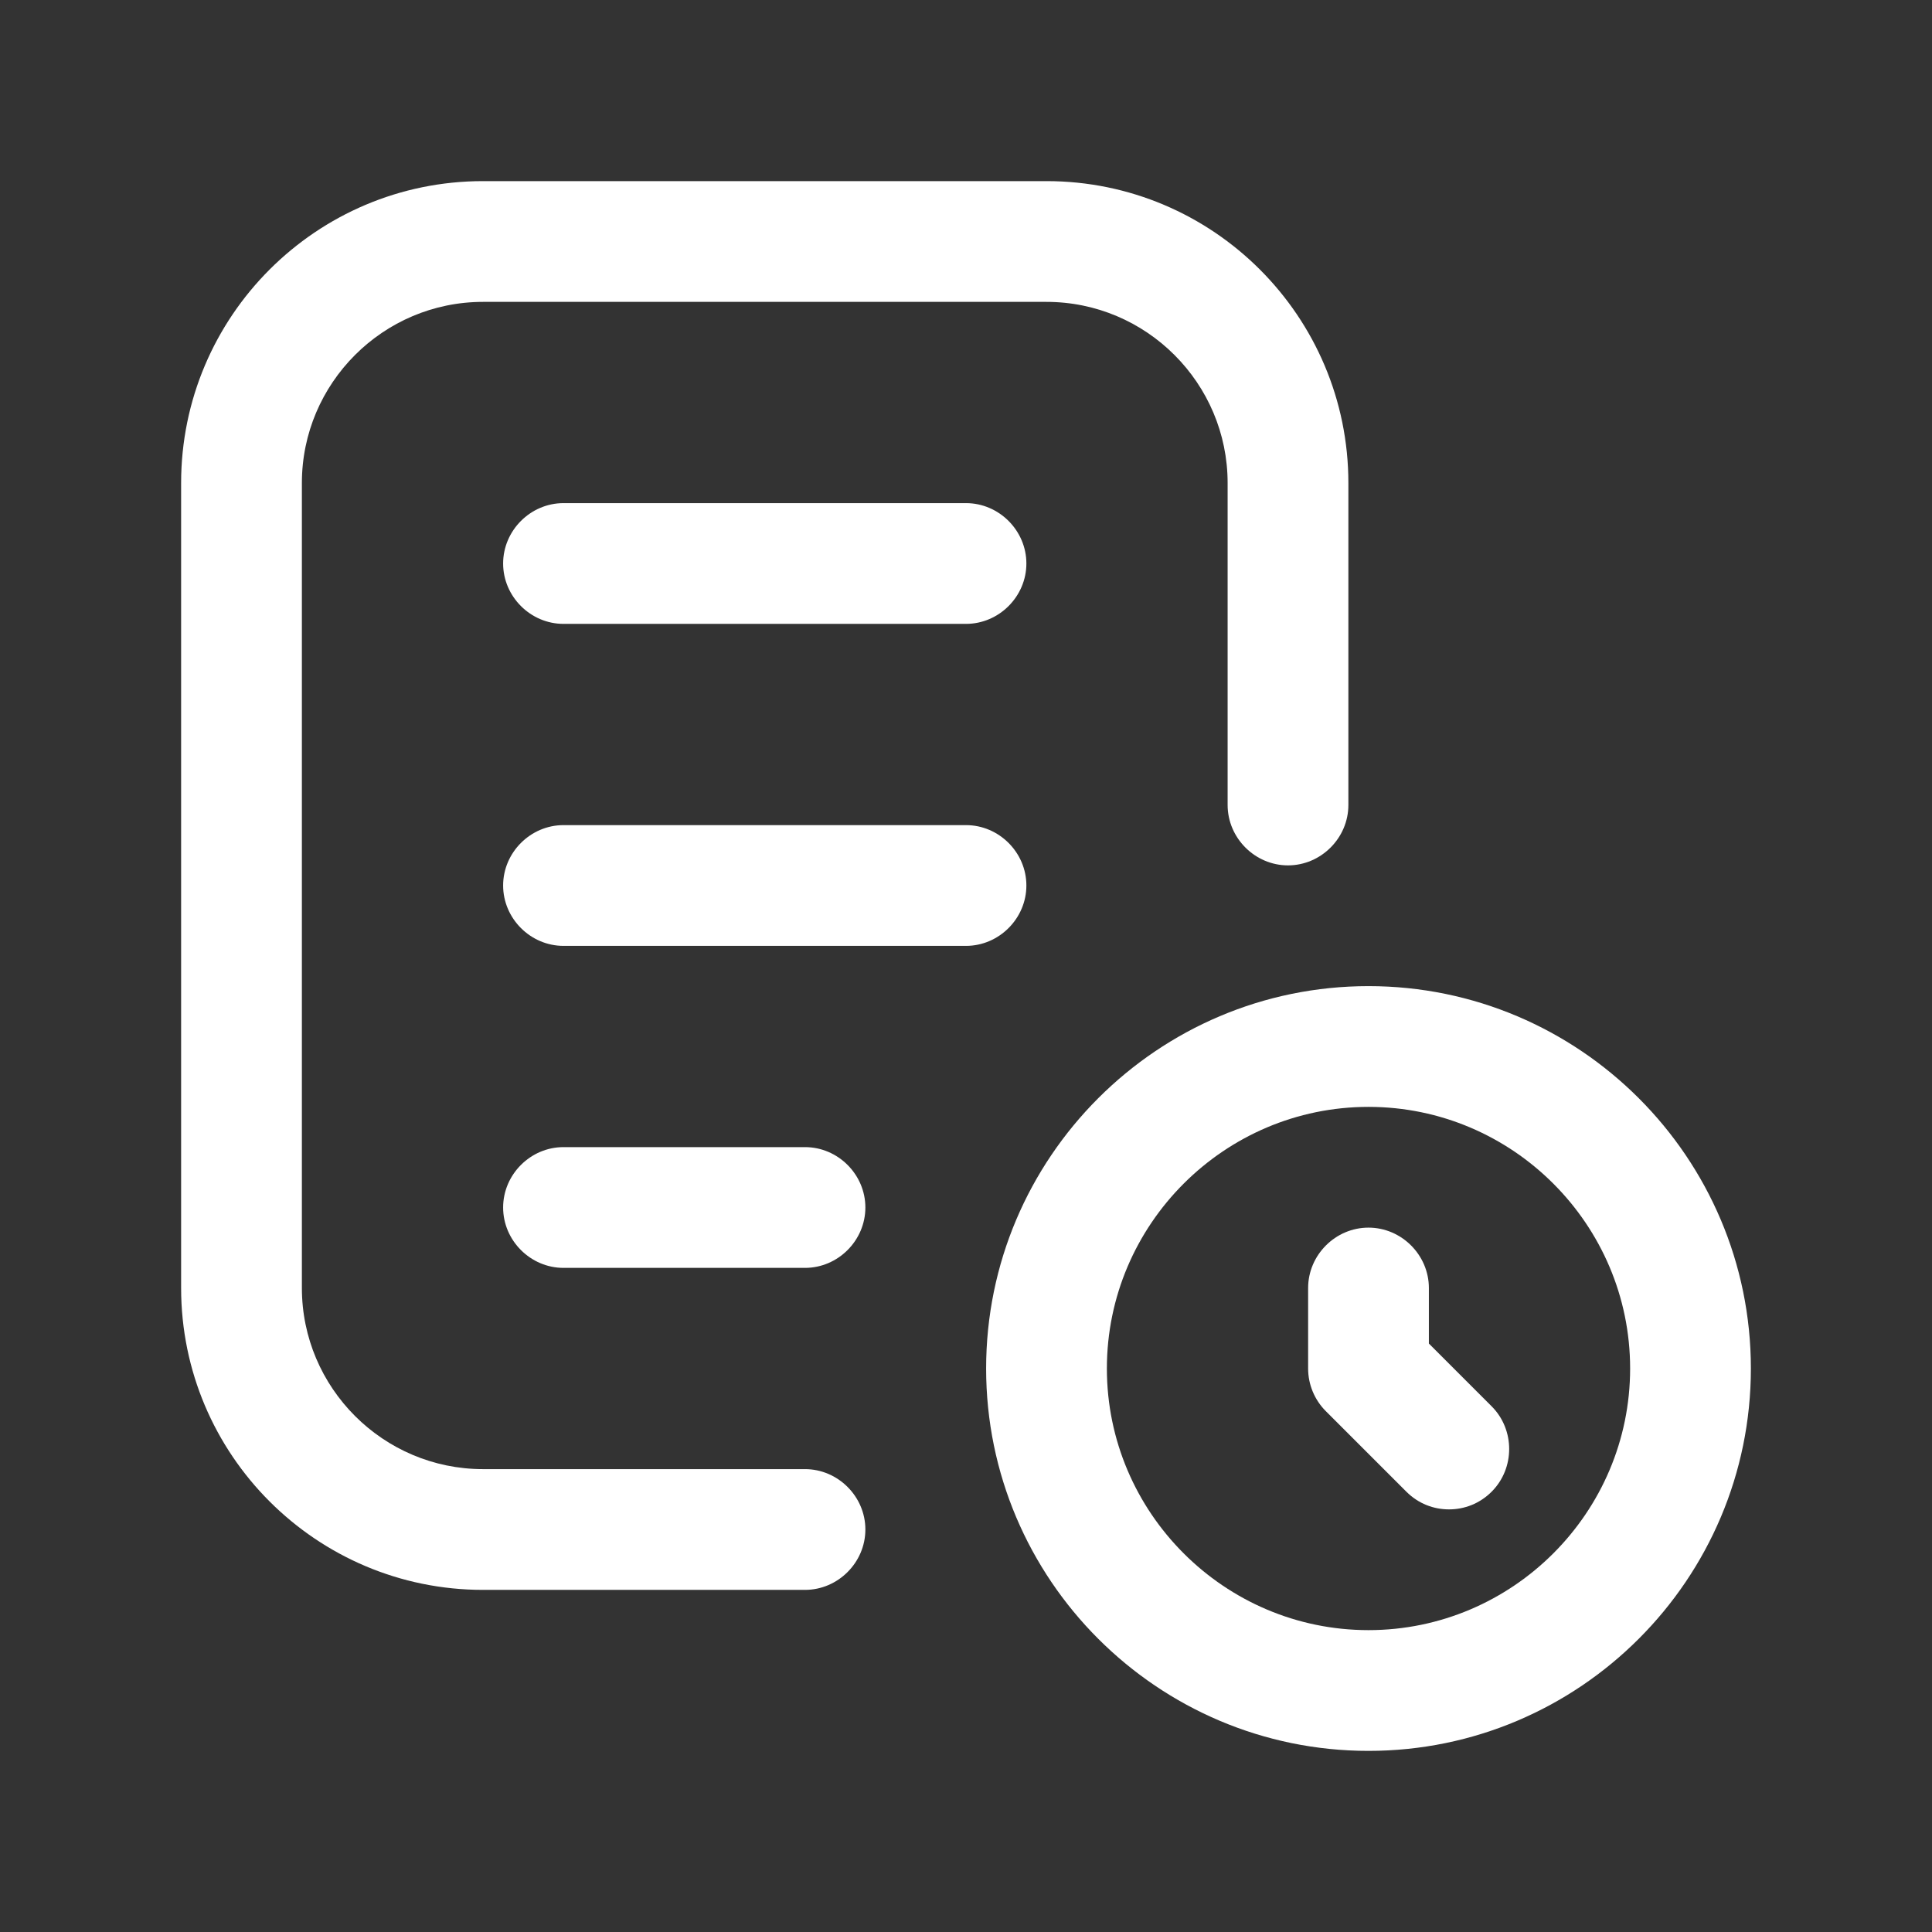
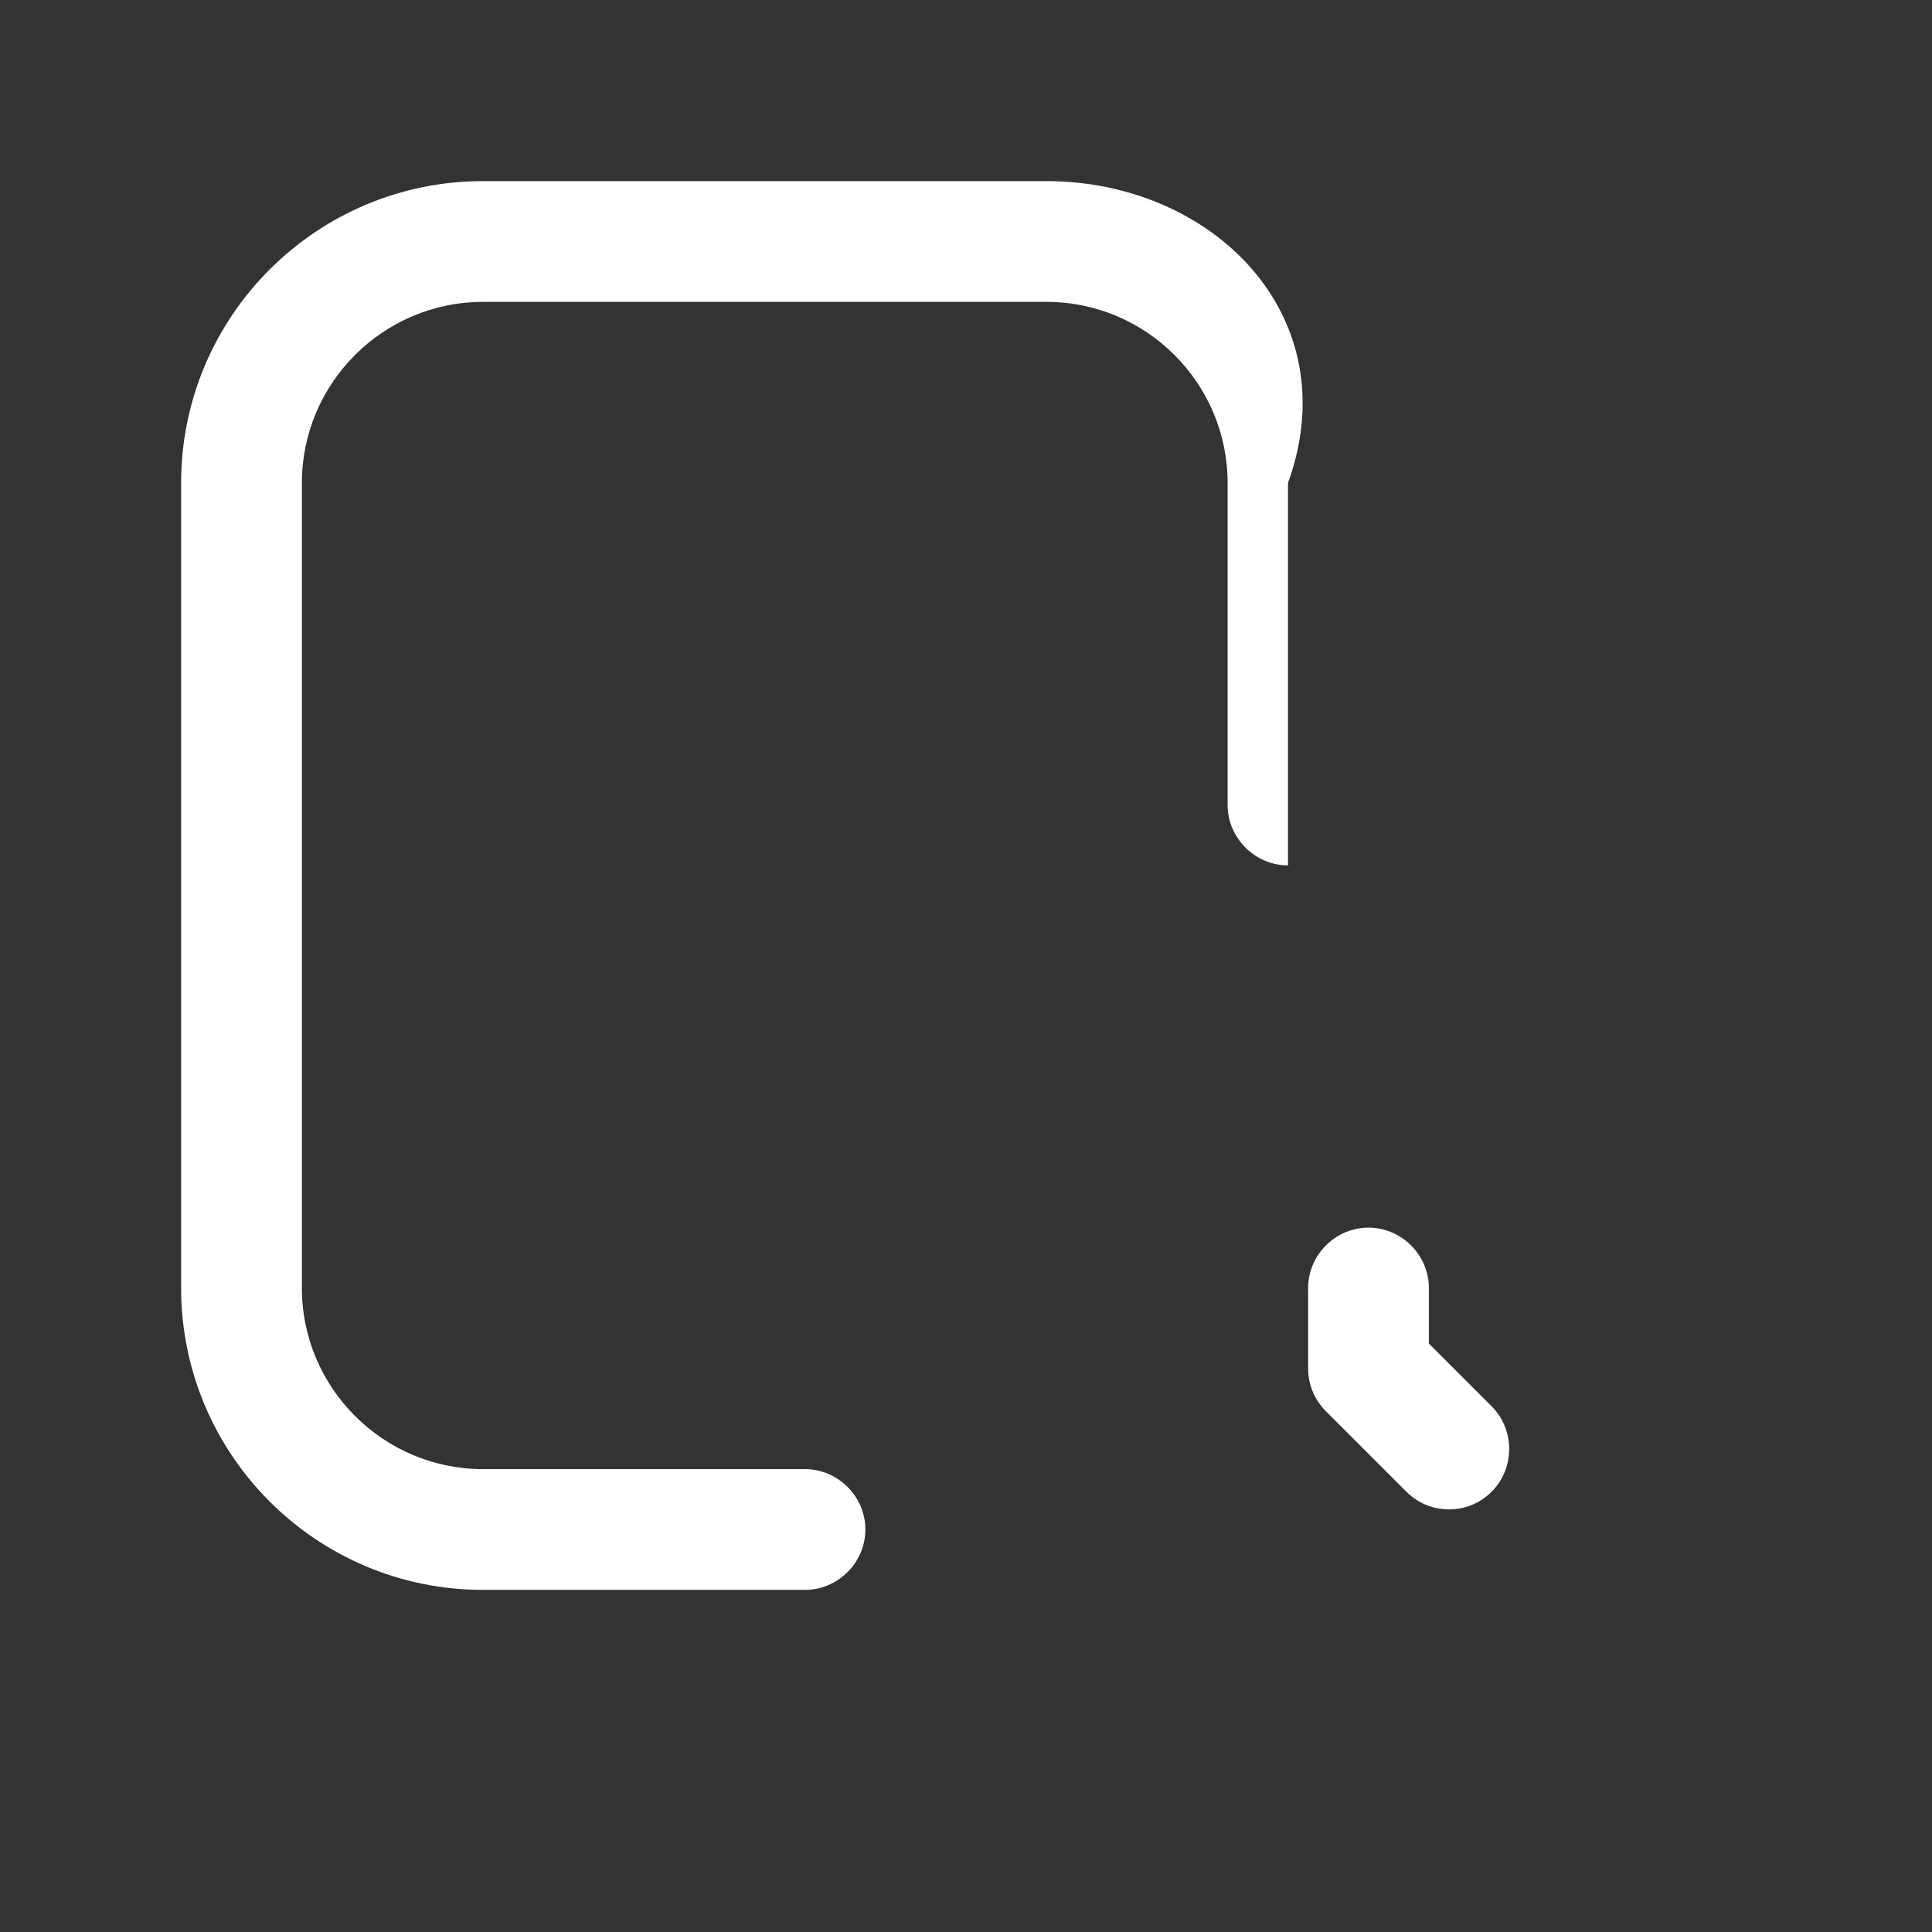
<svg xmlns="http://www.w3.org/2000/svg" width="134" height="134" viewBox="0 0 134 134" fill="none">
  <rect x="0" y="0" width="134" height="134" fill="#333333" stroke="none" />
-   <path d="M55.833 101.896H33.5C26.577 101.896 20.938 96.257 20.938 89.333V33.5C20.938 26.577 26.577 20.938 33.5 20.938H72.583C79.507 20.938 85.146 26.577 85.146 33.5V55.833C85.146 58.123 87.044 60.021 89.333 60.021C91.623 60.021 93.521 58.123 93.521 55.833V33.5C93.521 21.942 84.141 12.562 72.583 12.562H33.5C21.942 12.562 12.562 21.942 12.562 33.5V89.333C12.562 100.891 21.942 110.271 33.5 110.271H55.833C58.123 110.271 60.021 108.373 60.021 106.083C60.021 103.794 58.123 101.896 55.833 101.896Z" fill="white" />
-   <path d="M94.917 68.396C80.288 68.396 68.396 80.288 68.396 94.917C68.396 109.545 80.288 121.438 94.917 121.438C109.545 121.438 121.438 109.545 121.438 94.917C121.438 80.288 109.545 68.396 94.917 68.396ZM94.917 113.063C84.923 113.063 76.771 104.911 76.771 94.917C76.771 84.923 84.923 76.771 94.917 76.771C104.911 76.771 113.063 84.923 113.063 94.917C113.063 104.911 104.911 113.063 94.917 113.063Z" fill="white" />
-   <path d="M39.084 34.896C36.794 34.896 34.896 36.794 34.896 39.084C34.896 41.373 36.794 43.271 39.084 43.271H67C69.289 43.271 71.188 41.373 71.188 39.084C71.188 36.794 69.289 34.896 67 34.896H39.084Z" fill="white" />
-   <path d="M71.188 61.416C71.188 59.127 69.289 57.229 67 57.229H39.084C36.794 57.229 34.896 59.127 34.896 61.416C34.896 63.706 36.794 65.604 39.084 65.604H67C69.289 65.604 71.188 63.706 71.188 61.416Z" fill="white" />
-   <path d="M55.834 79.562H39.084C36.794 79.562 34.896 81.461 34.896 83.75C34.896 86.039 36.794 87.938 39.084 87.938H55.834C58.123 87.938 60.021 86.039 60.021 83.75C60.021 81.461 58.123 79.562 55.834 79.562Z" fill="white" />
+   <path d="M55.833 101.896H33.5C26.577 101.896 20.938 96.257 20.938 89.333V33.5C20.938 26.577 26.577 20.938 33.5 20.938H72.583C79.507 20.938 85.146 26.577 85.146 33.5V55.833C85.146 58.123 87.044 60.021 89.333 60.021V33.5C93.521 21.942 84.141 12.562 72.583 12.562H33.5C21.942 12.562 12.562 21.942 12.562 33.5V89.333C12.562 100.891 21.942 110.271 33.5 110.271H55.833C58.123 110.271 60.021 108.373 60.021 106.083C60.021 103.794 58.123 101.896 55.833 101.896Z" fill="white" />
  <path d="M99.104 93.186V89.334C99.104 87.044 97.206 85.146 94.916 85.146C92.627 85.146 90.729 87.044 90.729 89.334V94.917C90.729 96.034 91.176 97.094 91.957 97.876L97.541 103.459C98.378 104.297 99.439 104.688 100.5 104.688C101.561 104.688 102.622 104.297 103.459 103.459C105.078 101.84 105.078 99.16 103.459 97.541L99.104 93.186Z" fill="white" />
</svg>